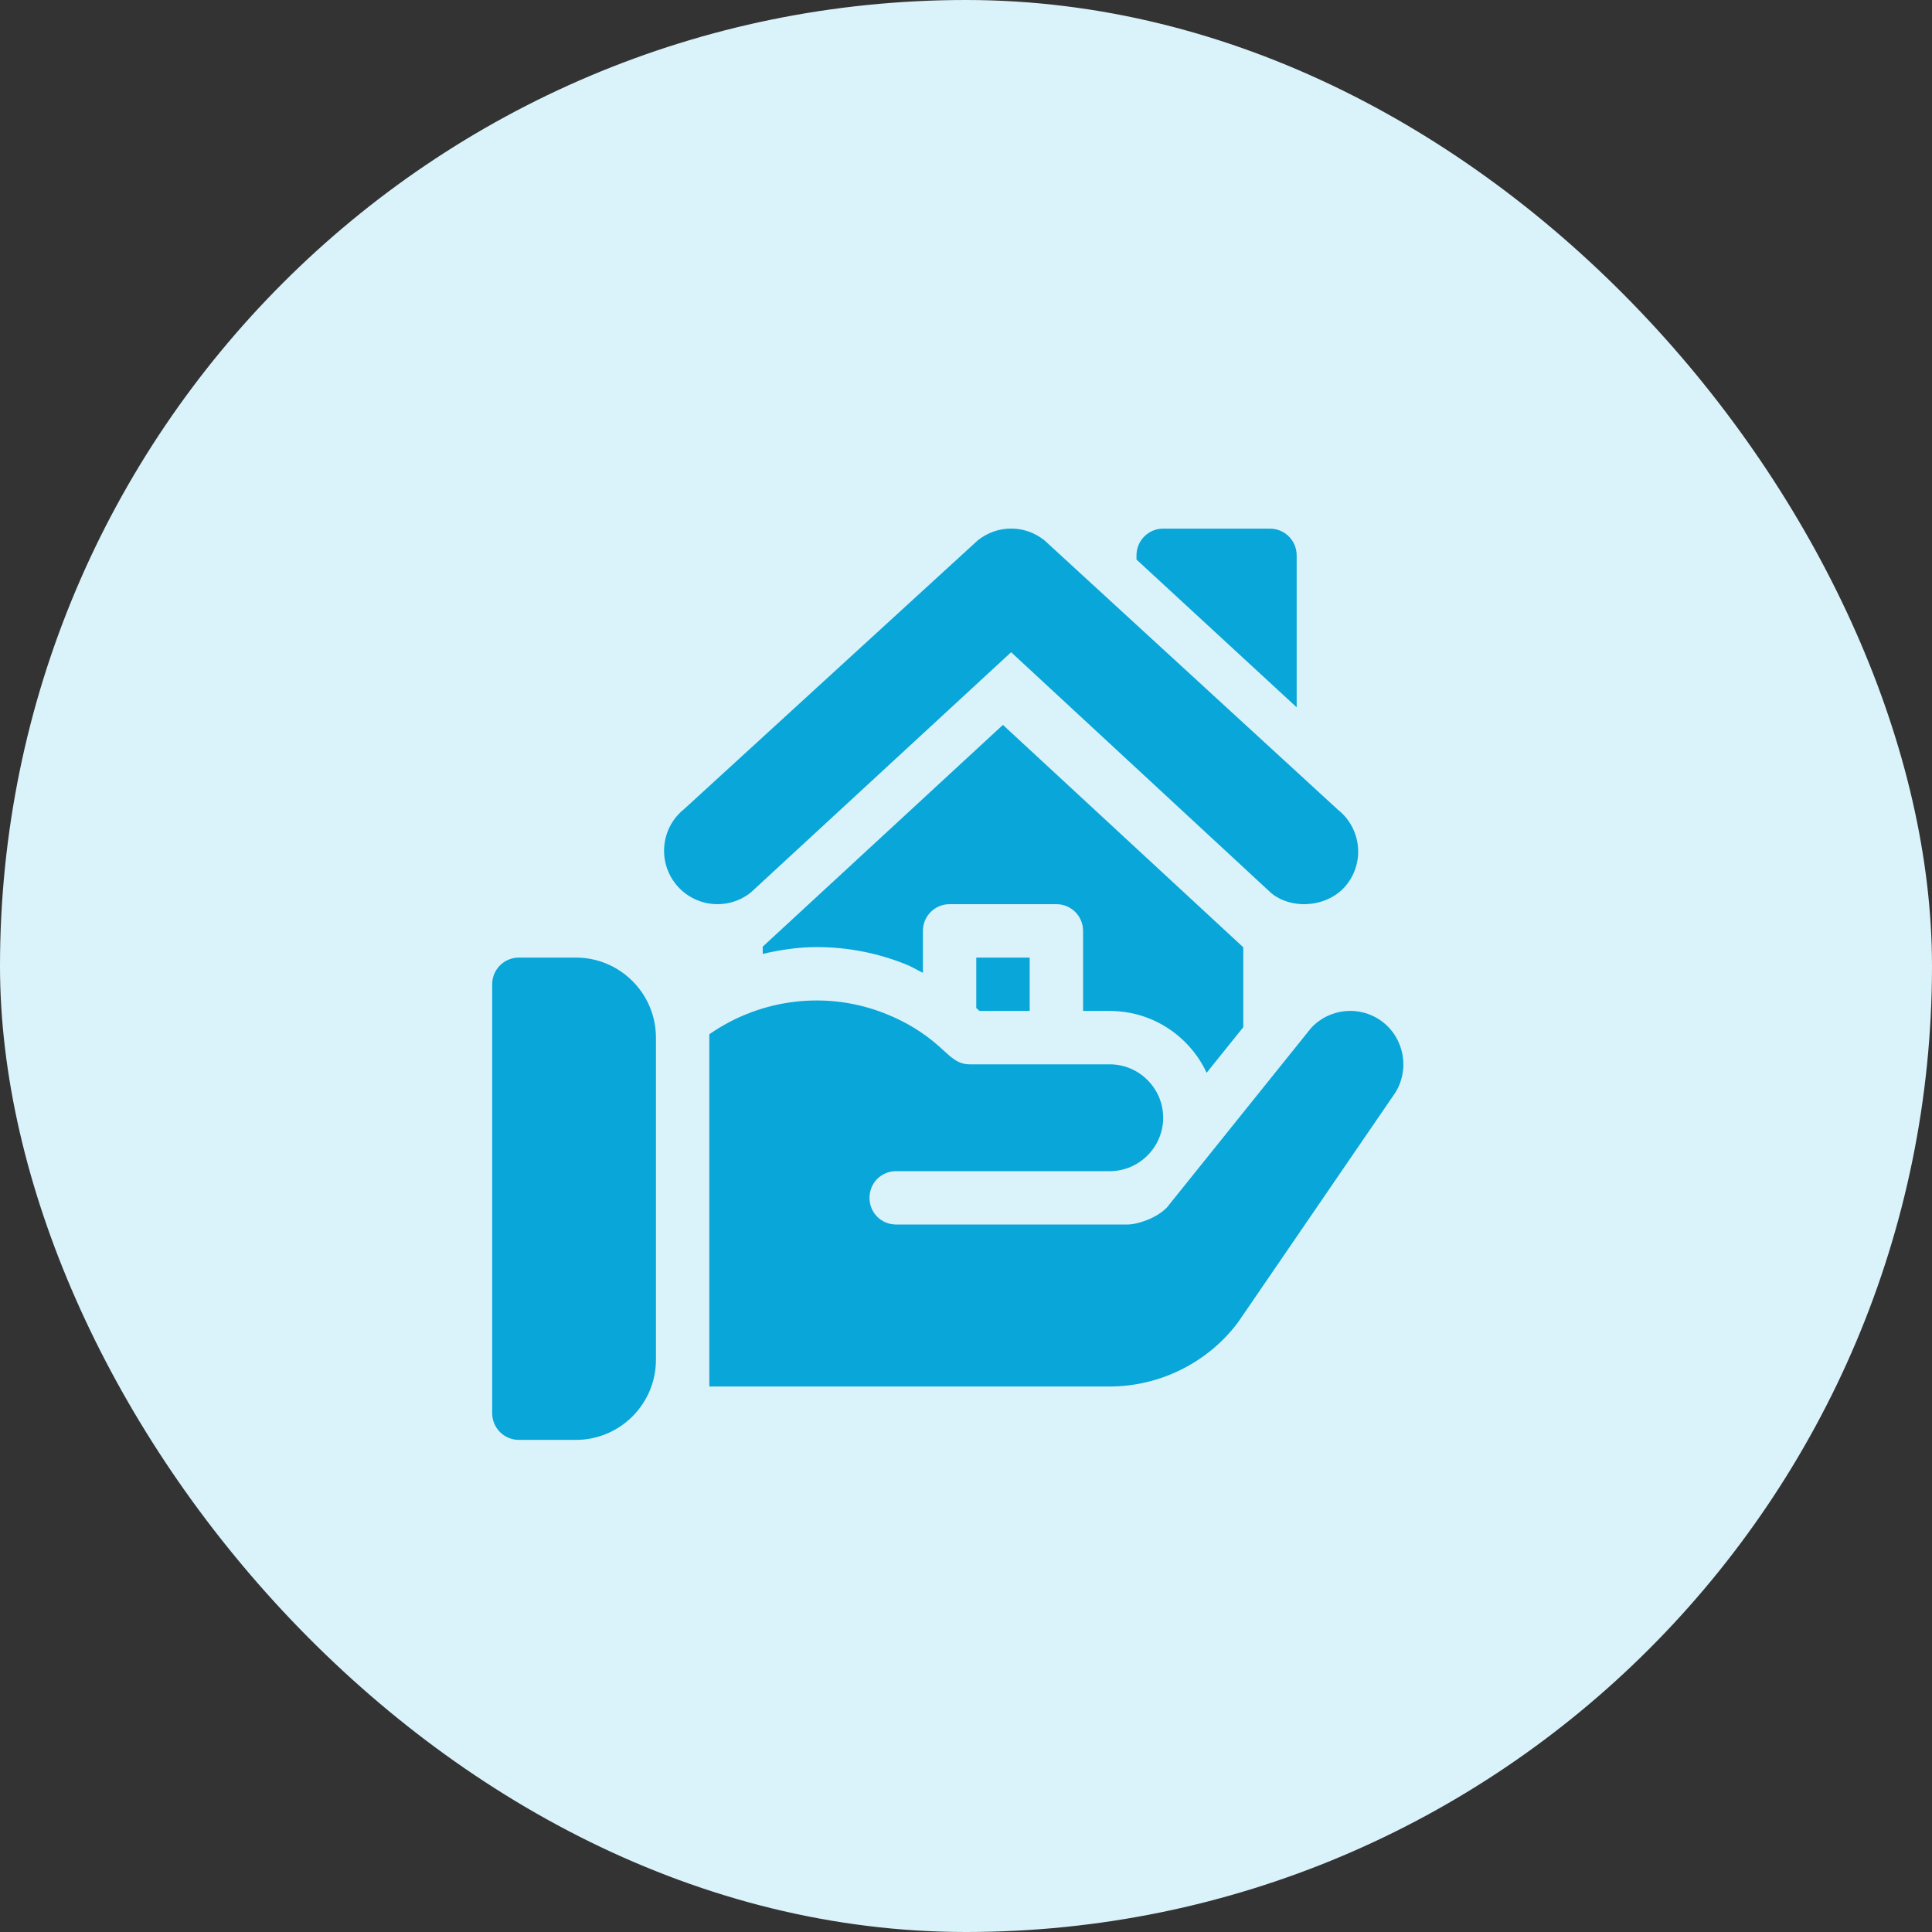
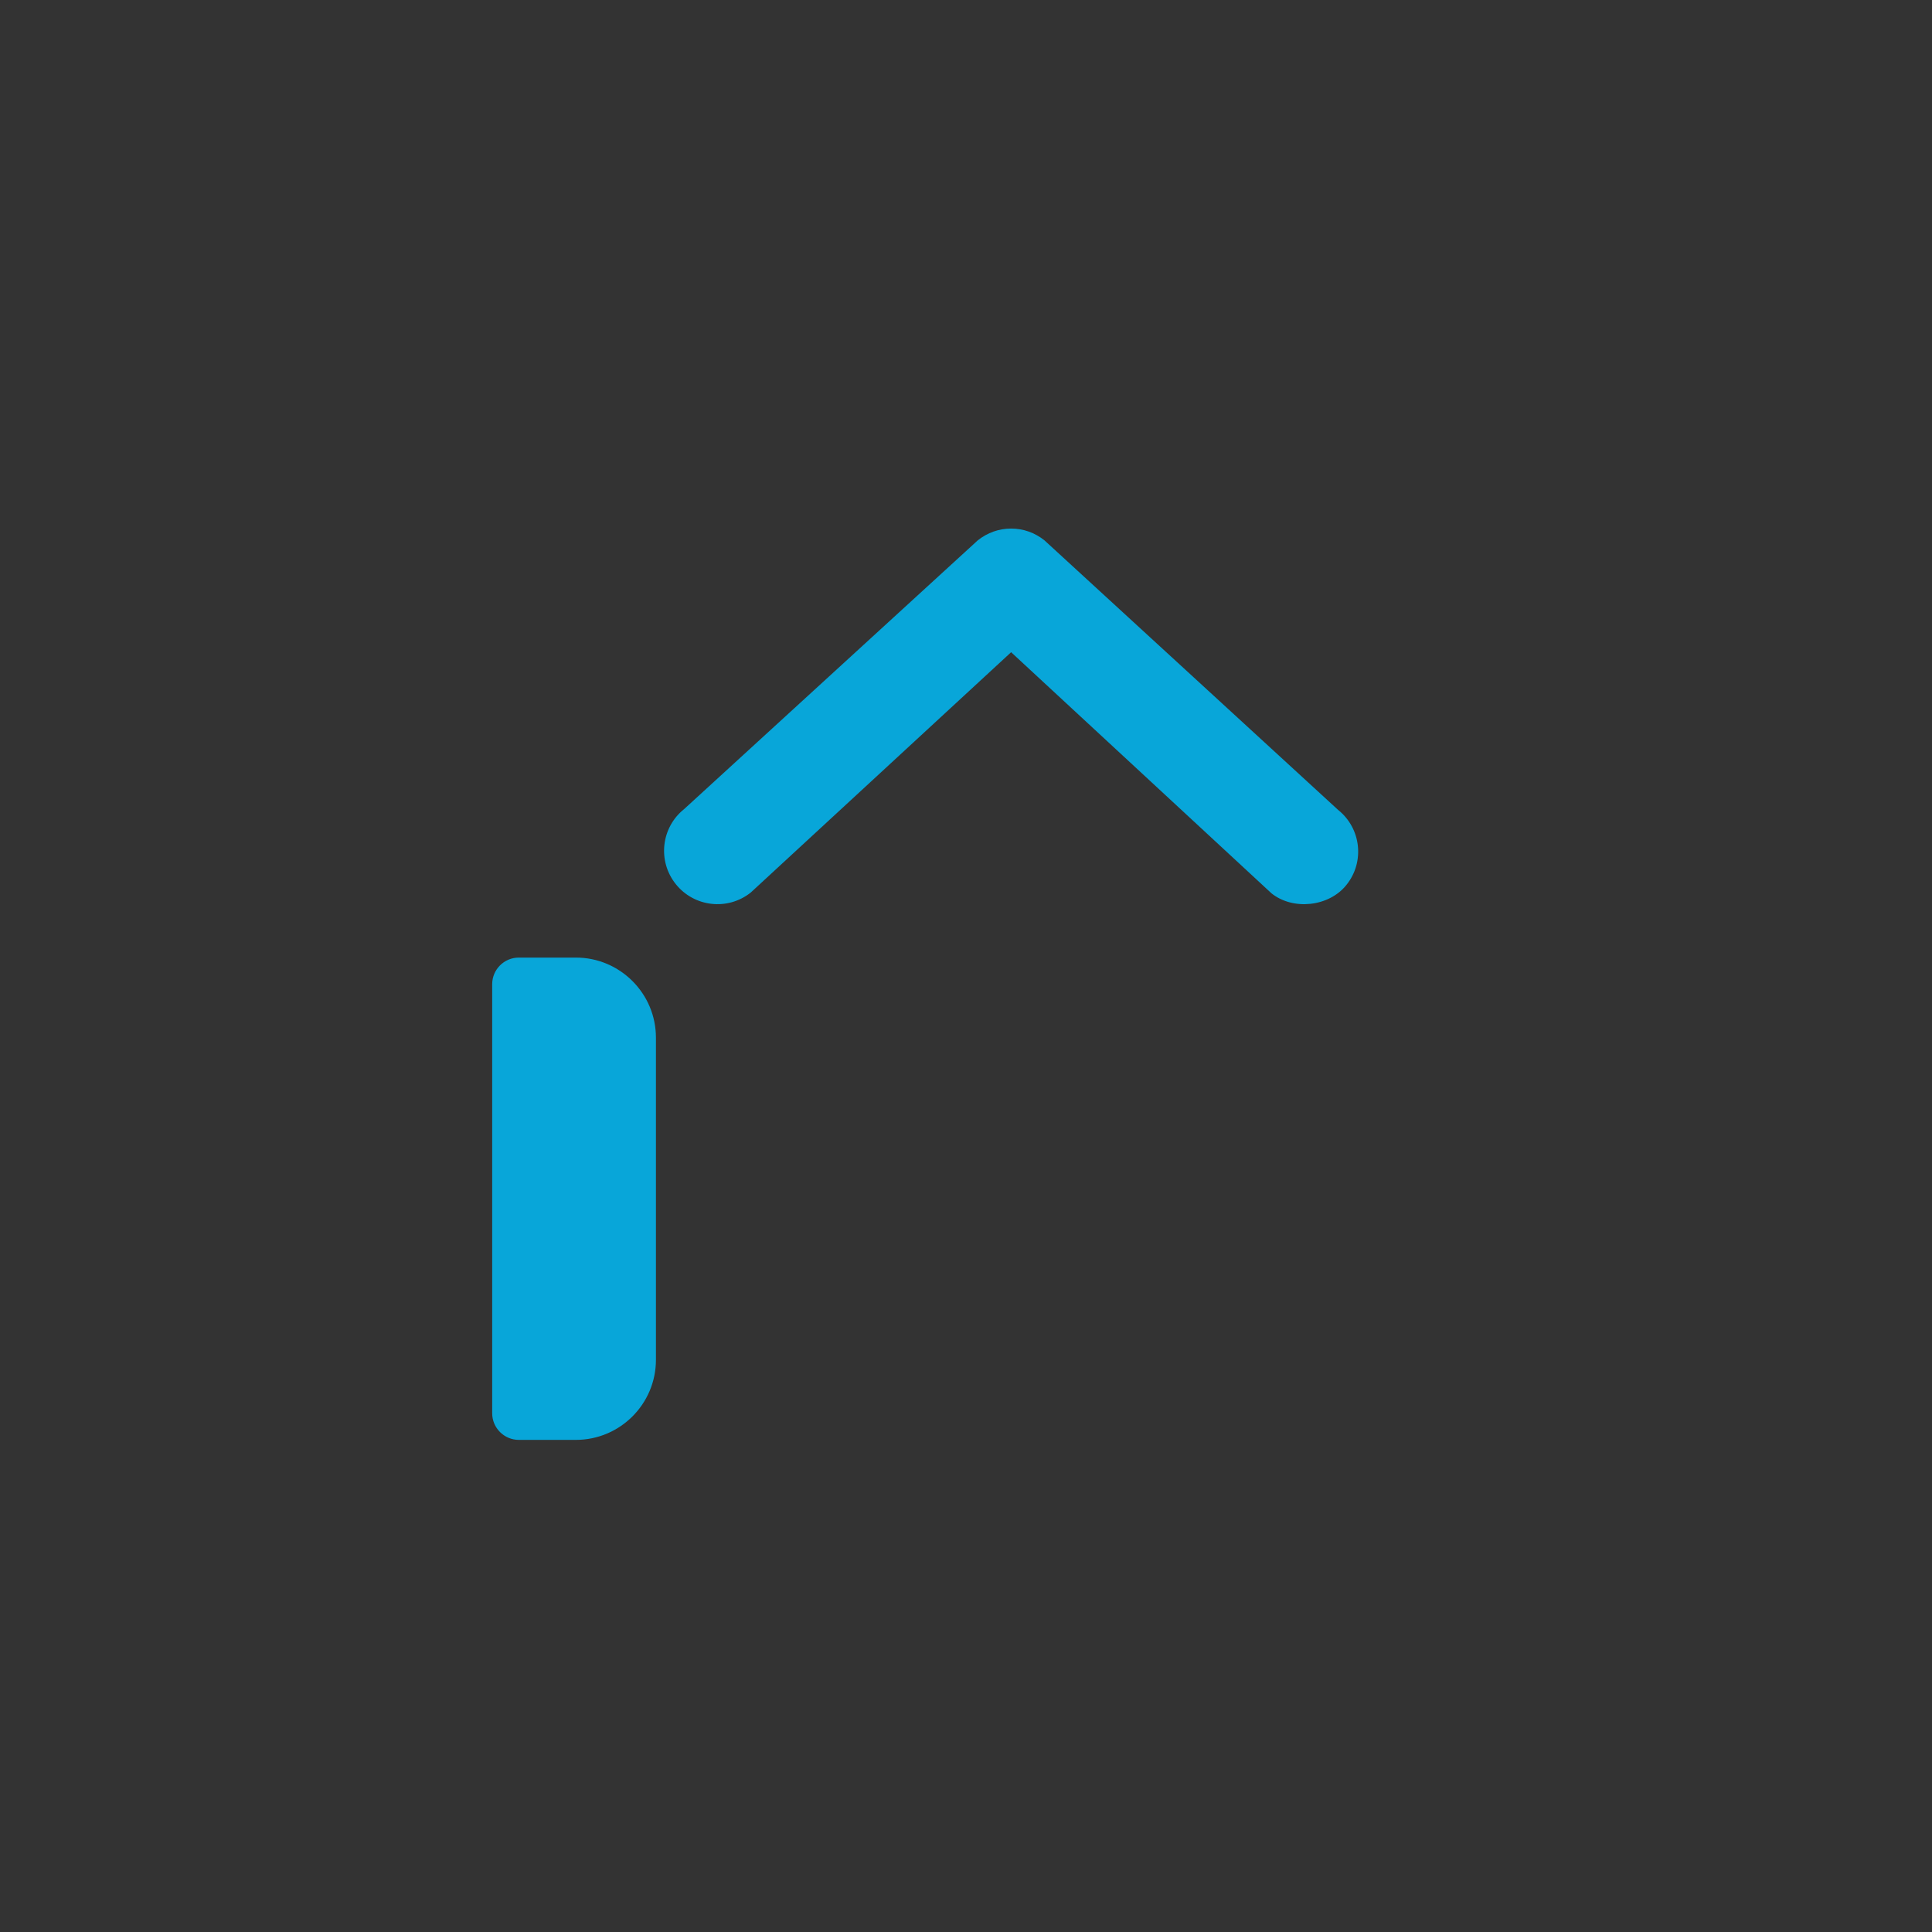
<svg xmlns="http://www.w3.org/2000/svg" width="53" height="53" viewBox="0 0 53 53" fill="none">
  <rect x="0" y="0" width="53" height="53" fill="#333333" stroke="none" />
-   <rect width="53" height="53" rx="26.5" fill="#DAF2F9" />
  <g clip-path="url(#clip0_338_9)">
    <path d="M36.708 22.218L28.652 14.823C28.387 14.612 28.071 14.5 27.738 14.5C27.404 14.5 27.088 14.612 26.823 14.823L18.768 22.195C18.136 22.7 18.032 23.621 18.539 24.254C19.041 24.883 19.963 24.99 20.597 24.483L27.738 17.892L34.88 24.506C35.469 24.98 36.458 24.878 36.937 24.275C37.443 23.645 37.34 22.722 36.708 22.218Z" fill="#08A6D9" />
-     <path d="M34.838 14.502H31.909C31.504 14.502 31.177 14.83 31.177 15.235V15.35L35.571 19.403V15.235C35.571 14.83 35.243 14.502 34.838 14.502Z" fill="#08A6D9" />
    <path d="M15.797 26.269H14.235C13.83 26.269 13.502 26.596 13.502 27.001V38.768C13.502 39.172 13.83 39.5 14.235 39.5H15.797C17.009 39.5 17.994 38.515 17.994 37.303V28.466C17.994 27.254 17.009 26.269 15.797 26.269Z" fill="#08A6D9" />
-     <path d="M37.9 28.012C37.299 27.572 36.464 27.66 35.966 28.202L32.012 33.124C31.733 33.417 31.206 33.592 30.928 33.592H24.585C24.175 33.592 23.853 33.27 23.853 32.86C23.853 32.45 24.175 32.128 24.585 32.128C27.866 32.128 26.797 32.128 30.444 32.128C31.25 32.128 31.909 31.468 31.909 30.663C31.909 29.857 31.25 29.198 30.444 29.198C27.005 29.198 30.286 29.198 26.607 29.198C26.242 29.198 26.06 28.967 25.772 28.715C25.332 28.319 24.834 28.026 24.322 27.821C22.735 27.173 20.901 27.369 19.459 28.372C19.459 31.039 19.459 35.012 19.459 38.035H30.444C31.821 38.035 33.139 37.376 33.96 36.278L38.207 30.077C38.691 29.433 38.559 28.495 37.9 28.012Z" fill="#08A6D9" />
-     <path d="M27.513 19.886L20.924 25.969V26.168C21.407 26.056 21.9 25.981 22.404 25.981C23.257 25.981 24.088 26.144 24.875 26.465C25.03 26.527 25.169 26.615 25.318 26.688V25.536C25.318 25.131 25.645 24.804 26.05 24.804H28.98C29.384 24.804 29.712 25.131 29.712 25.536V27.733H30.444C31.619 27.733 32.635 28.428 33.101 29.429L34.106 28.179V25.987L27.513 19.886Z" fill="#08A6D9" />
-     <path d="M26.782 26.269V27.654L26.87 27.733H28.247V26.269H26.782Z" fill="#08A6D9" />
  </g>
  <defs>
    <clipPath id="clip0_338_9">
      <rect width="25" height="25" fill="white" transform="translate(13.5 14.5)" />
    </clipPath>
  </defs>
</svg>